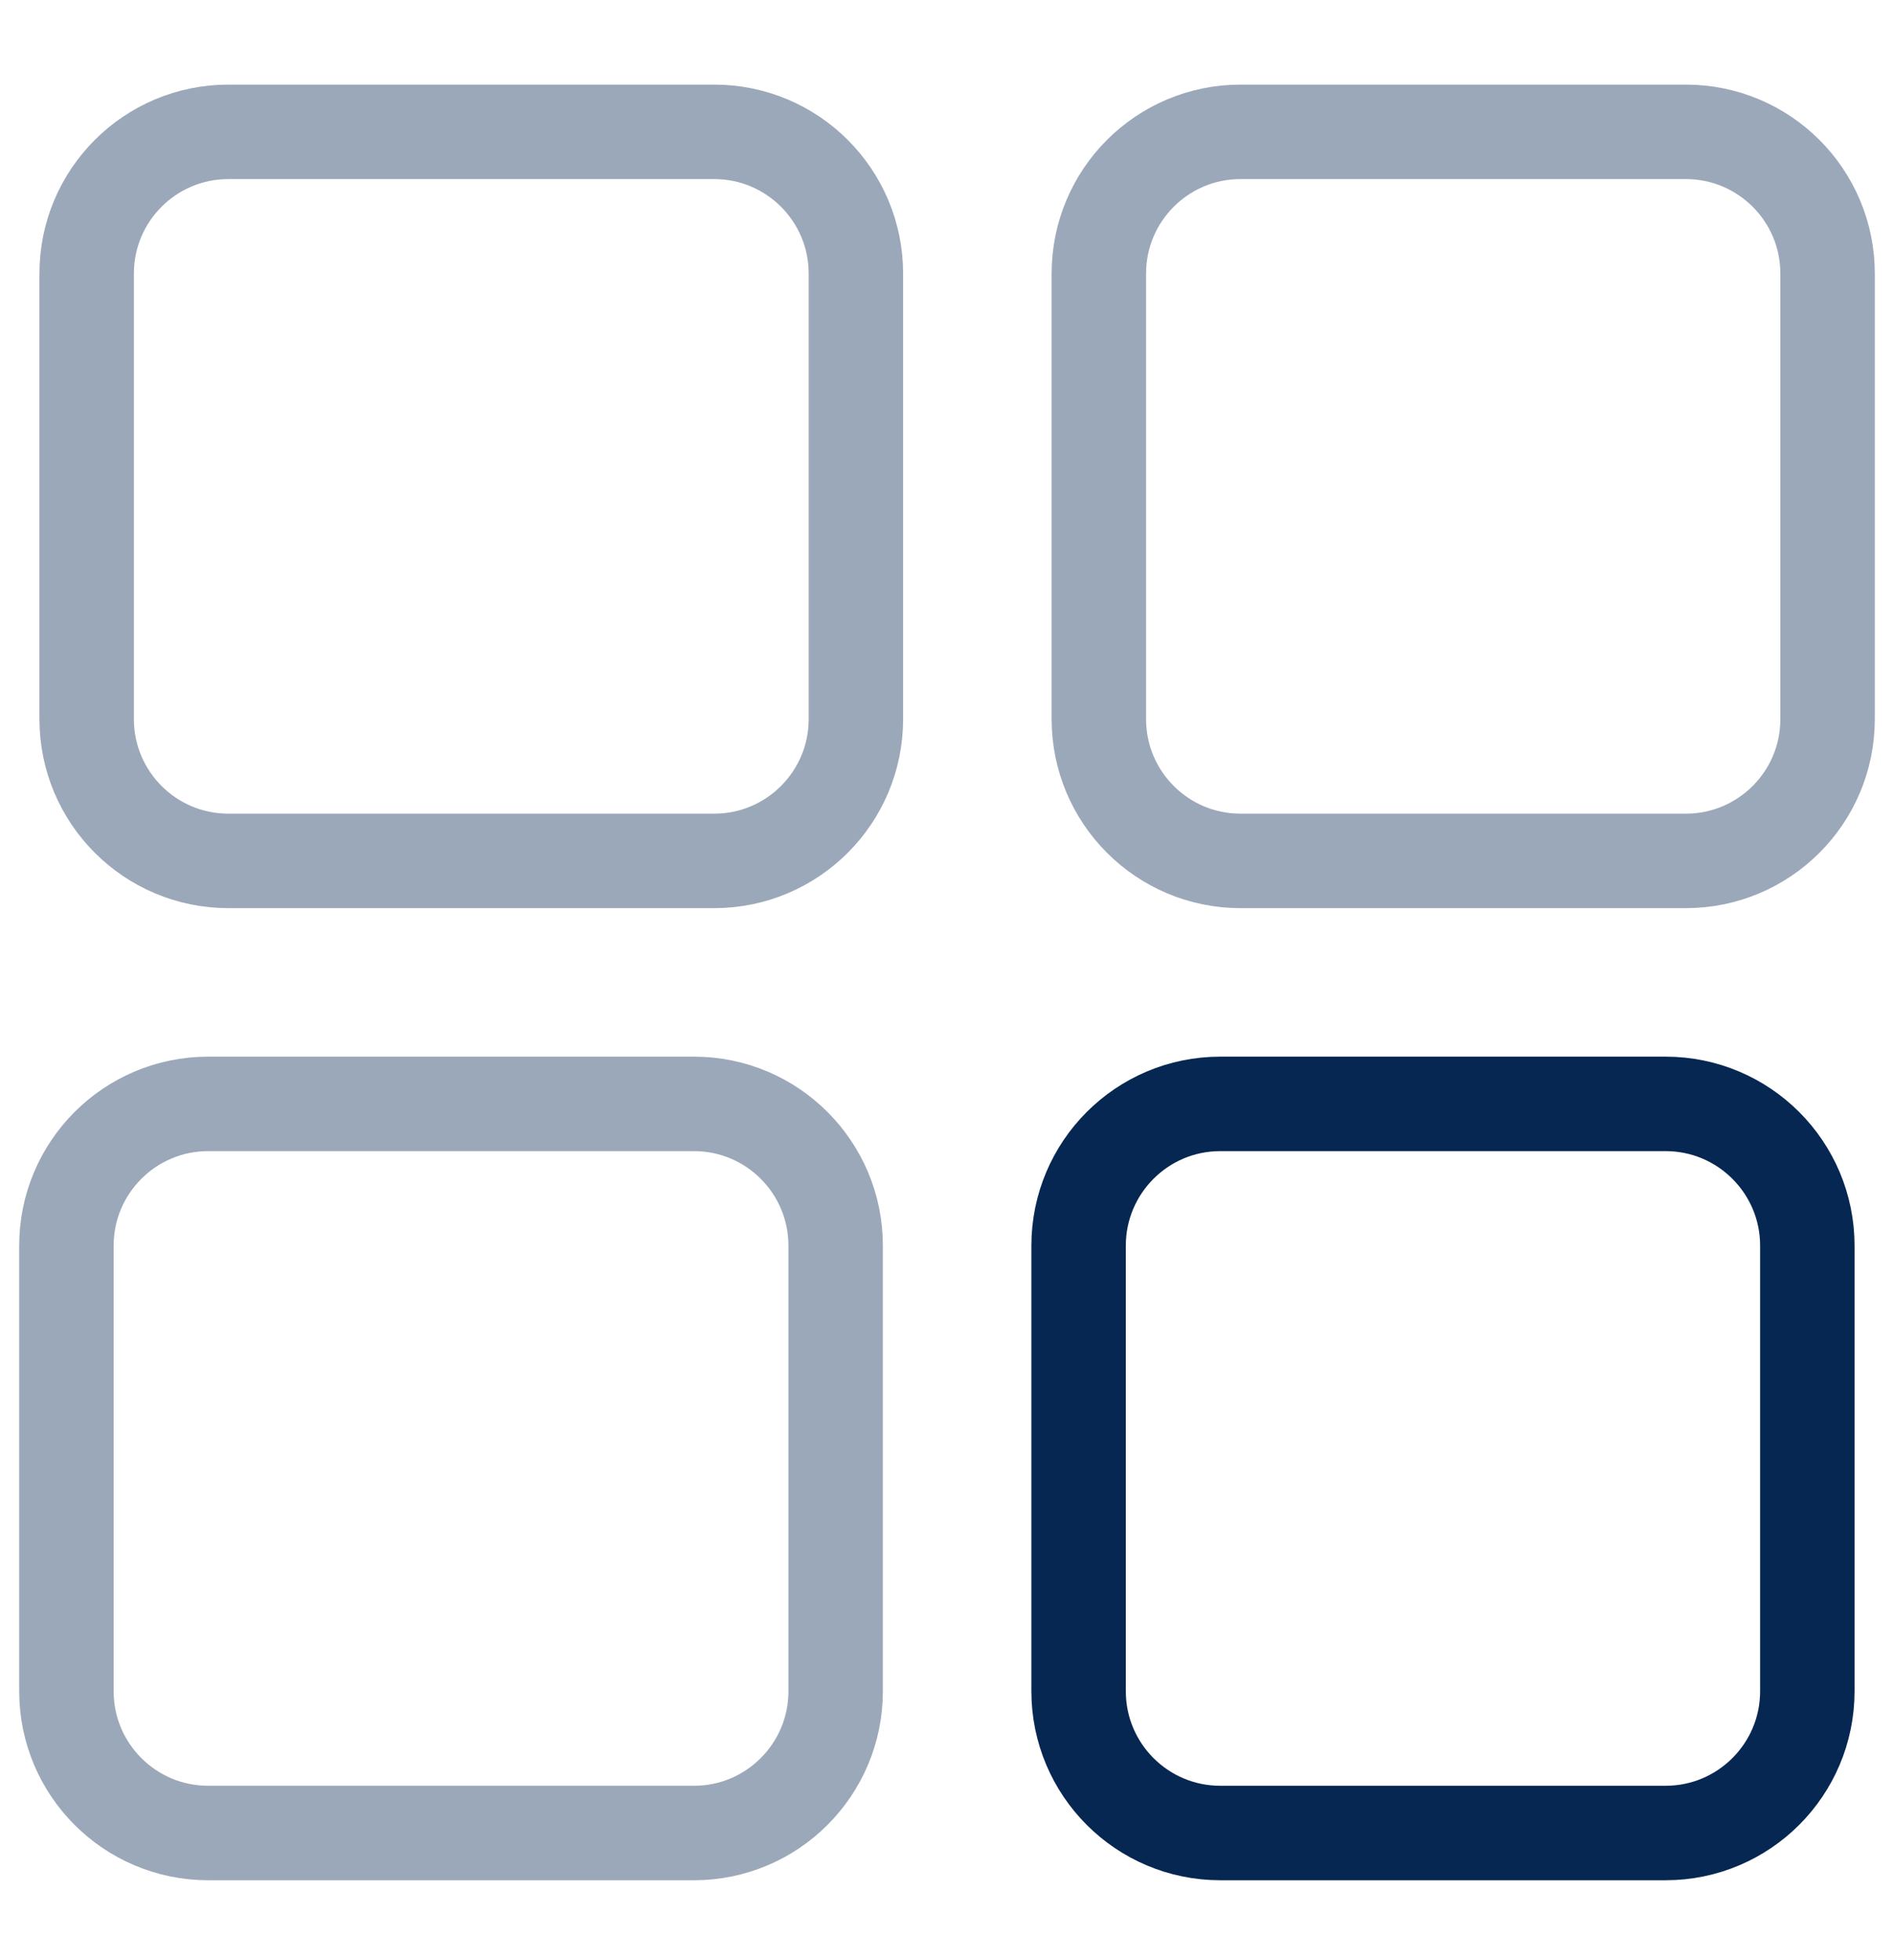
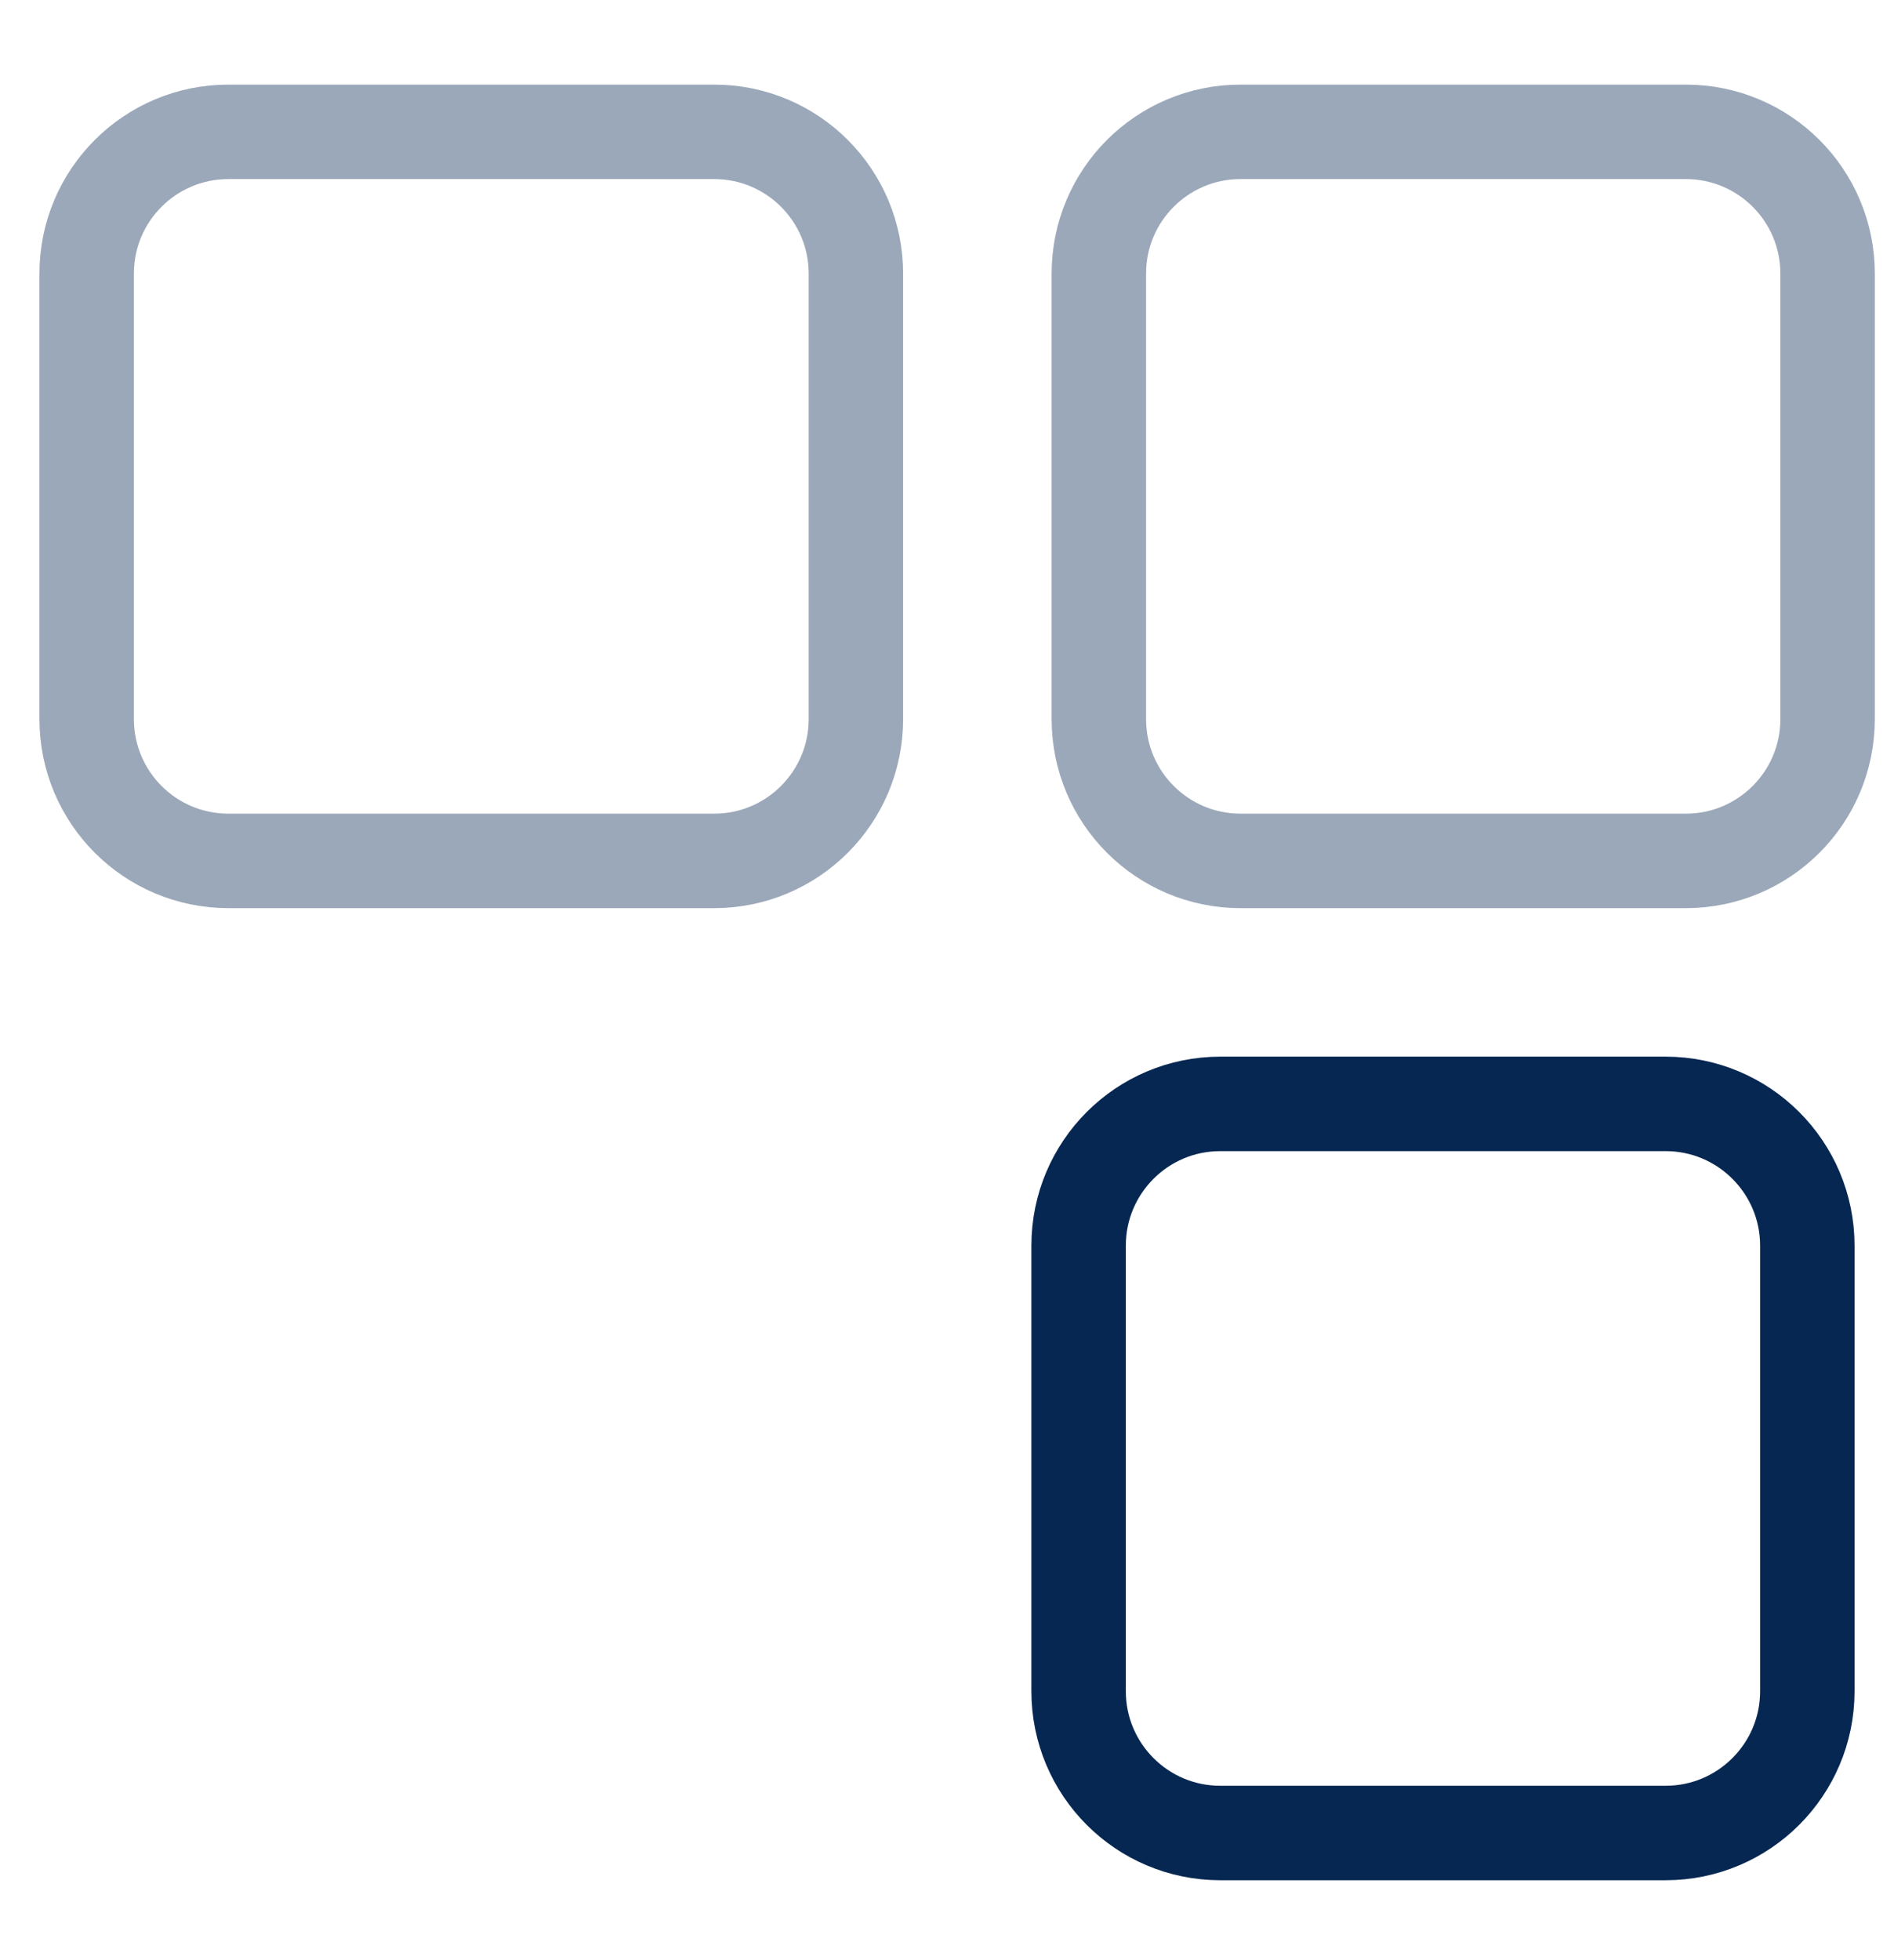
<svg xmlns="http://www.w3.org/2000/svg" width="29" height="30" viewBox="0 0 29 30" fill="none">
  <g clip-path="url(#clip0_1166_12767)">
    <path d="M25.503 16.895H18.684C17.486 16.895 16.515 17.867 16.515 19.065V25.884C16.515 27.082 17.486 28.054 18.684 28.054H25.503C26.701 28.054 27.673 27.082 27.673 25.884V19.065C27.673 17.867 26.701 16.895 25.503 16.895Z" stroke="#062751" stroke-width="1.446" stroke-linecap="round" stroke-linejoin="round" />
-     <path opacity="0.4" d="M10.626 16.895H3.187C1.989 16.895 1.017 17.867 1.017 19.065V25.884C1.017 27.082 1.989 28.054 3.187 28.054H10.626C11.824 28.054 12.795 27.082 12.795 25.884V19.065C12.795 17.867 11.824 16.895 10.626 16.895Z" stroke="#062751" stroke-width="1.446" stroke-linecap="round" stroke-linejoin="round" />
    <path opacity="0.4" d="M25.813 2.018H18.994C17.796 2.018 16.825 2.989 16.825 4.187V11.006C16.825 12.204 17.796 13.176 18.994 13.176H25.813C27.012 13.176 27.983 12.204 27.983 11.006V4.187C27.983 2.989 27.012 2.018 25.813 2.018Z" stroke="#062751" stroke-width="1.446" stroke-linecap="round" stroke-linejoin="round" />
    <path opacity="0.4" d="M10.936 2.018H3.497C2.298 2.018 1.327 2.989 1.327 4.187V11.006C1.327 12.204 2.298 13.176 3.497 13.176H10.936C12.134 13.176 13.105 12.204 13.105 11.006V4.187C13.105 2.989 12.134 2.018 10.936 2.018Z" stroke="#062751" stroke-width="1.446" stroke-linecap="round" stroke-linejoin="round" />
  </g>
  <defs>
    <clipPath id="clip0_1166_12767">
      <rect width="28.929" height="28.929" fill="white" transform="translate(0.036 0.571)" />
    </clipPath>
  </defs>
</svg>